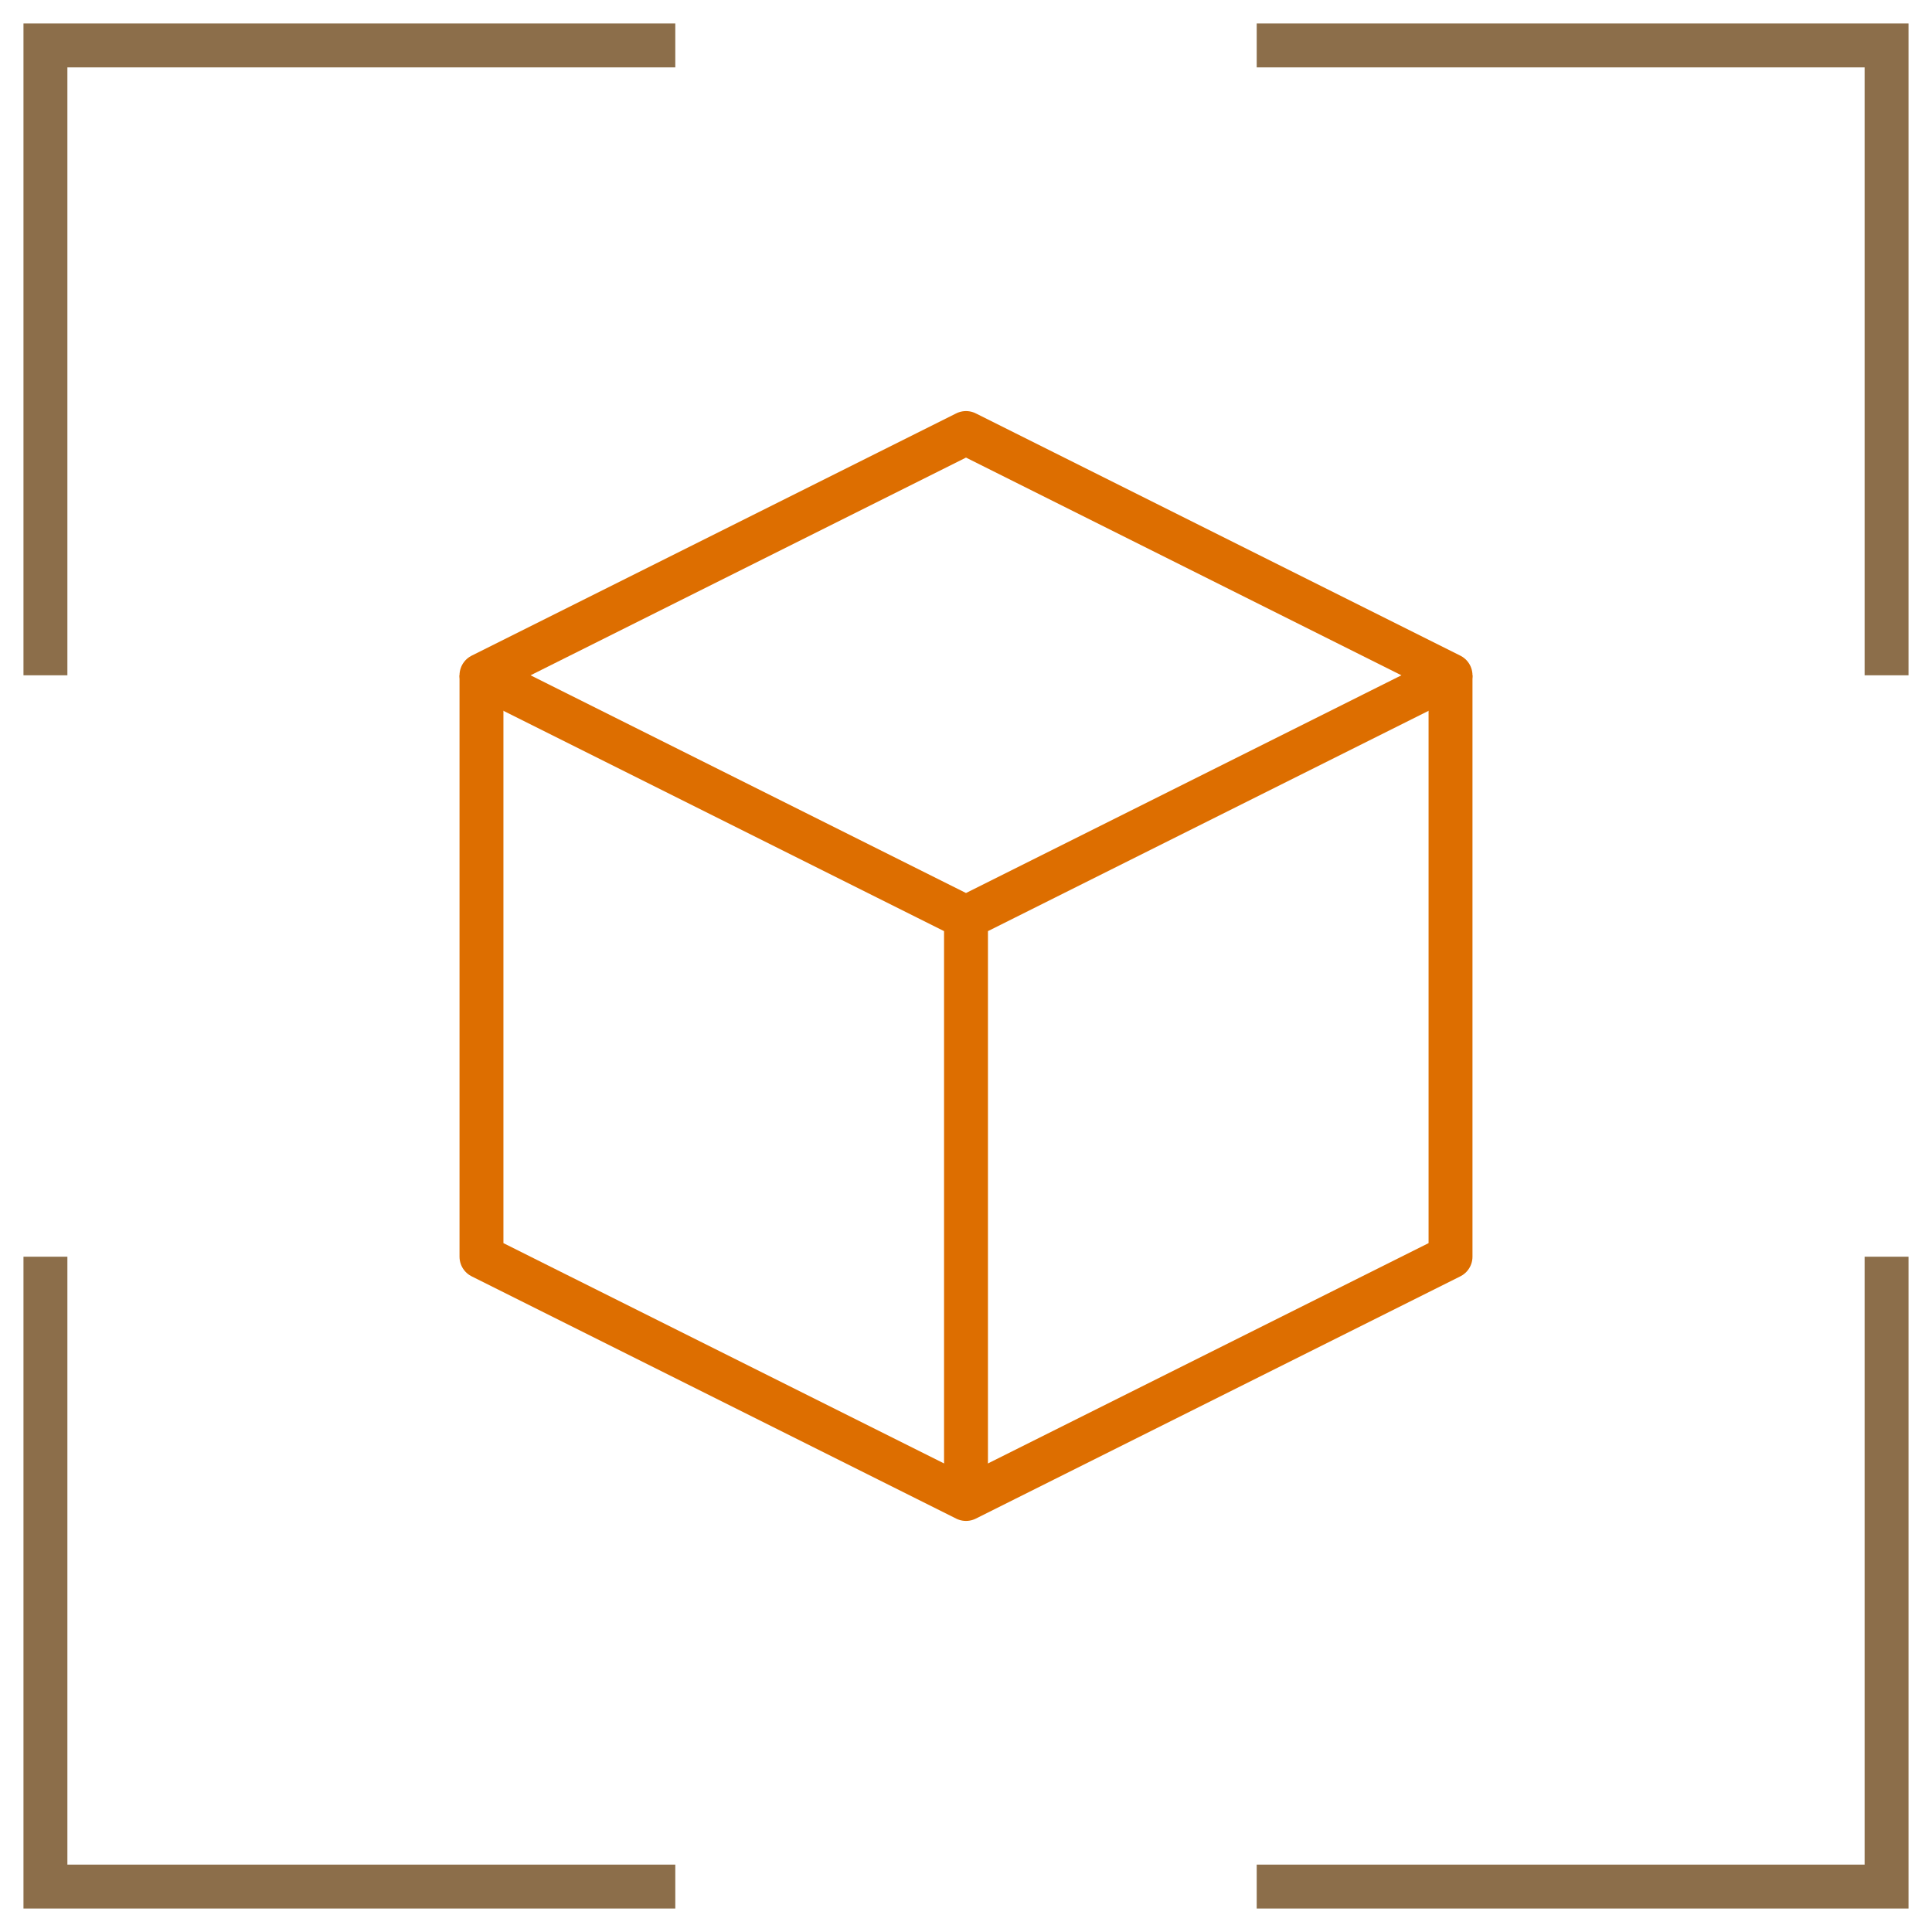
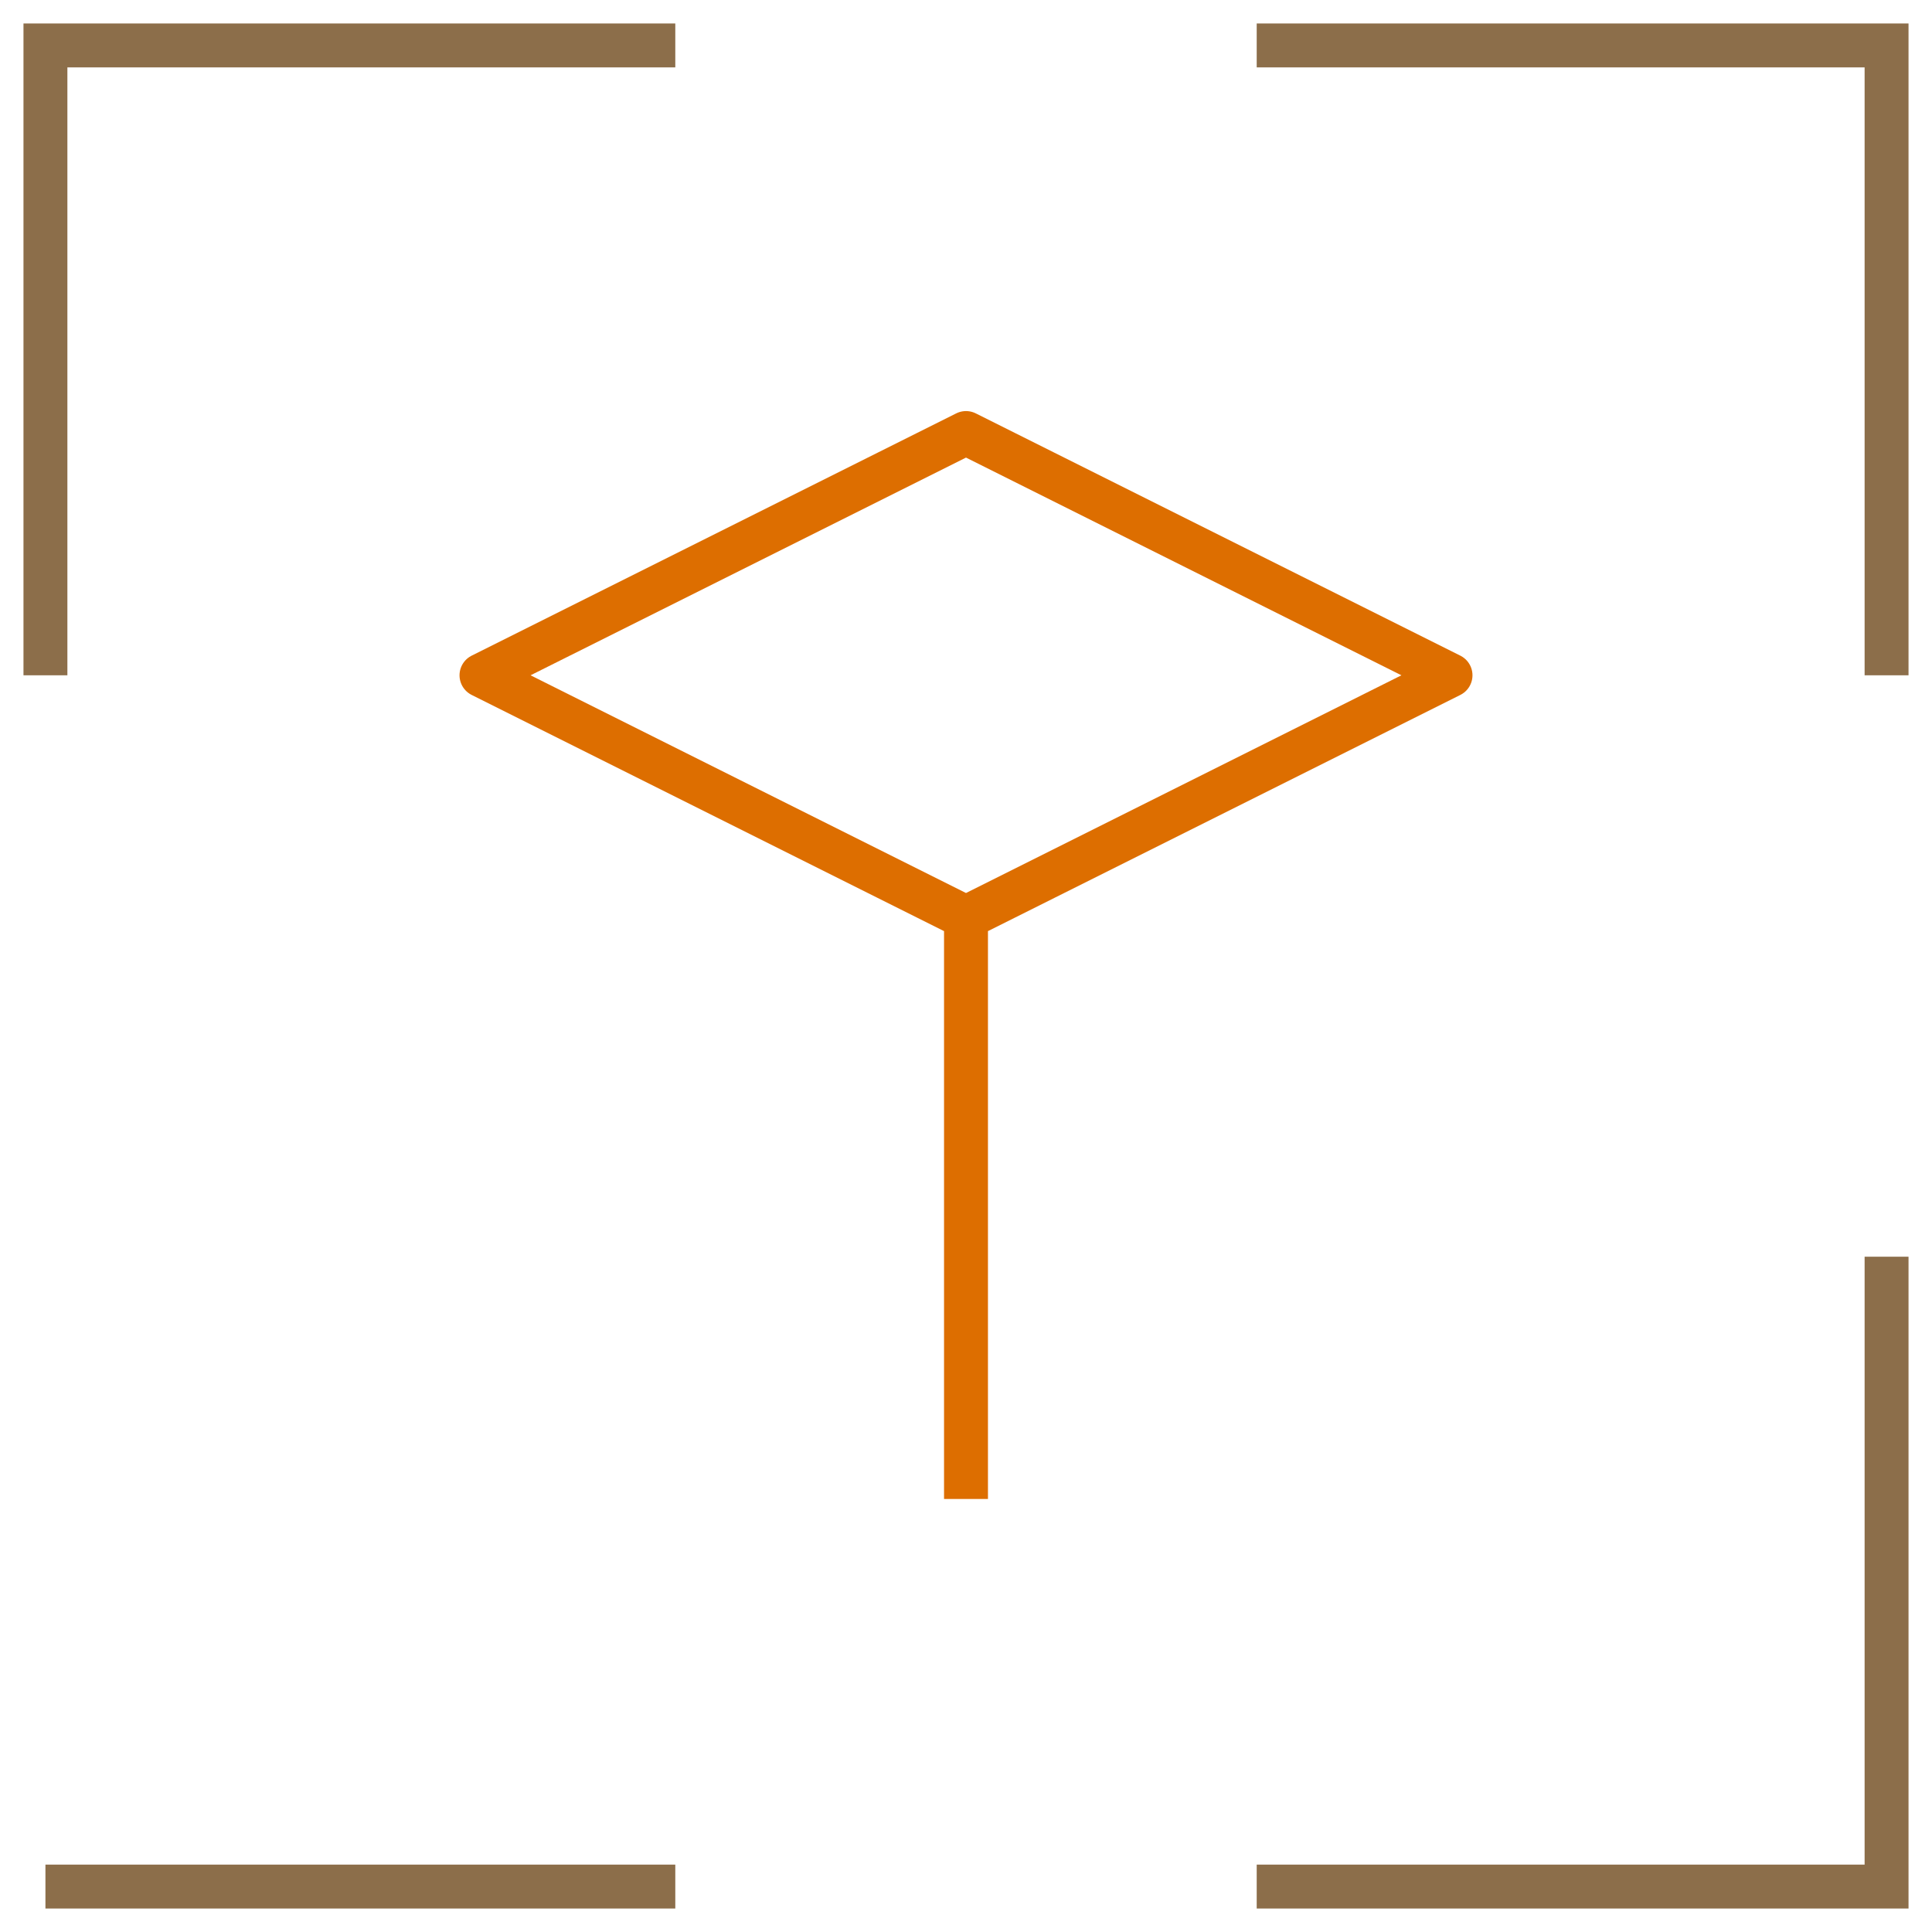
<svg xmlns="http://www.w3.org/2000/svg" width="66" height="66" viewBox="0 0 66 66" fill="none">
  <path d="M33 31.345L49.552 23.069L33 14.793L16.448 23.069L33 31.345ZM33 31.345V51.207" stroke="#DD6E00" stroke-width="1.5" stroke-linejoin="round" />
-   <path d="M49.552 23.069V42.931L33 51.207L16.448 42.931V23.069" stroke="#DD6E00" stroke-width="1.5" stroke-linejoin="round" />
-   <path d="M23.069 1.552H1.552V23.069M42.931 1.552H64.448V23.069M42.931 64.448H64.448V42.931M23.069 64.448H1.552V42.931" stroke="#8C6E4A" stroke-width="1.5" />
+   <path d="M23.069 1.552H1.552V23.069M42.931 1.552H64.448V23.069M42.931 64.448H64.448V42.931M23.069 64.448H1.552" stroke="#8C6E4A" stroke-width="1.5" />
</svg>